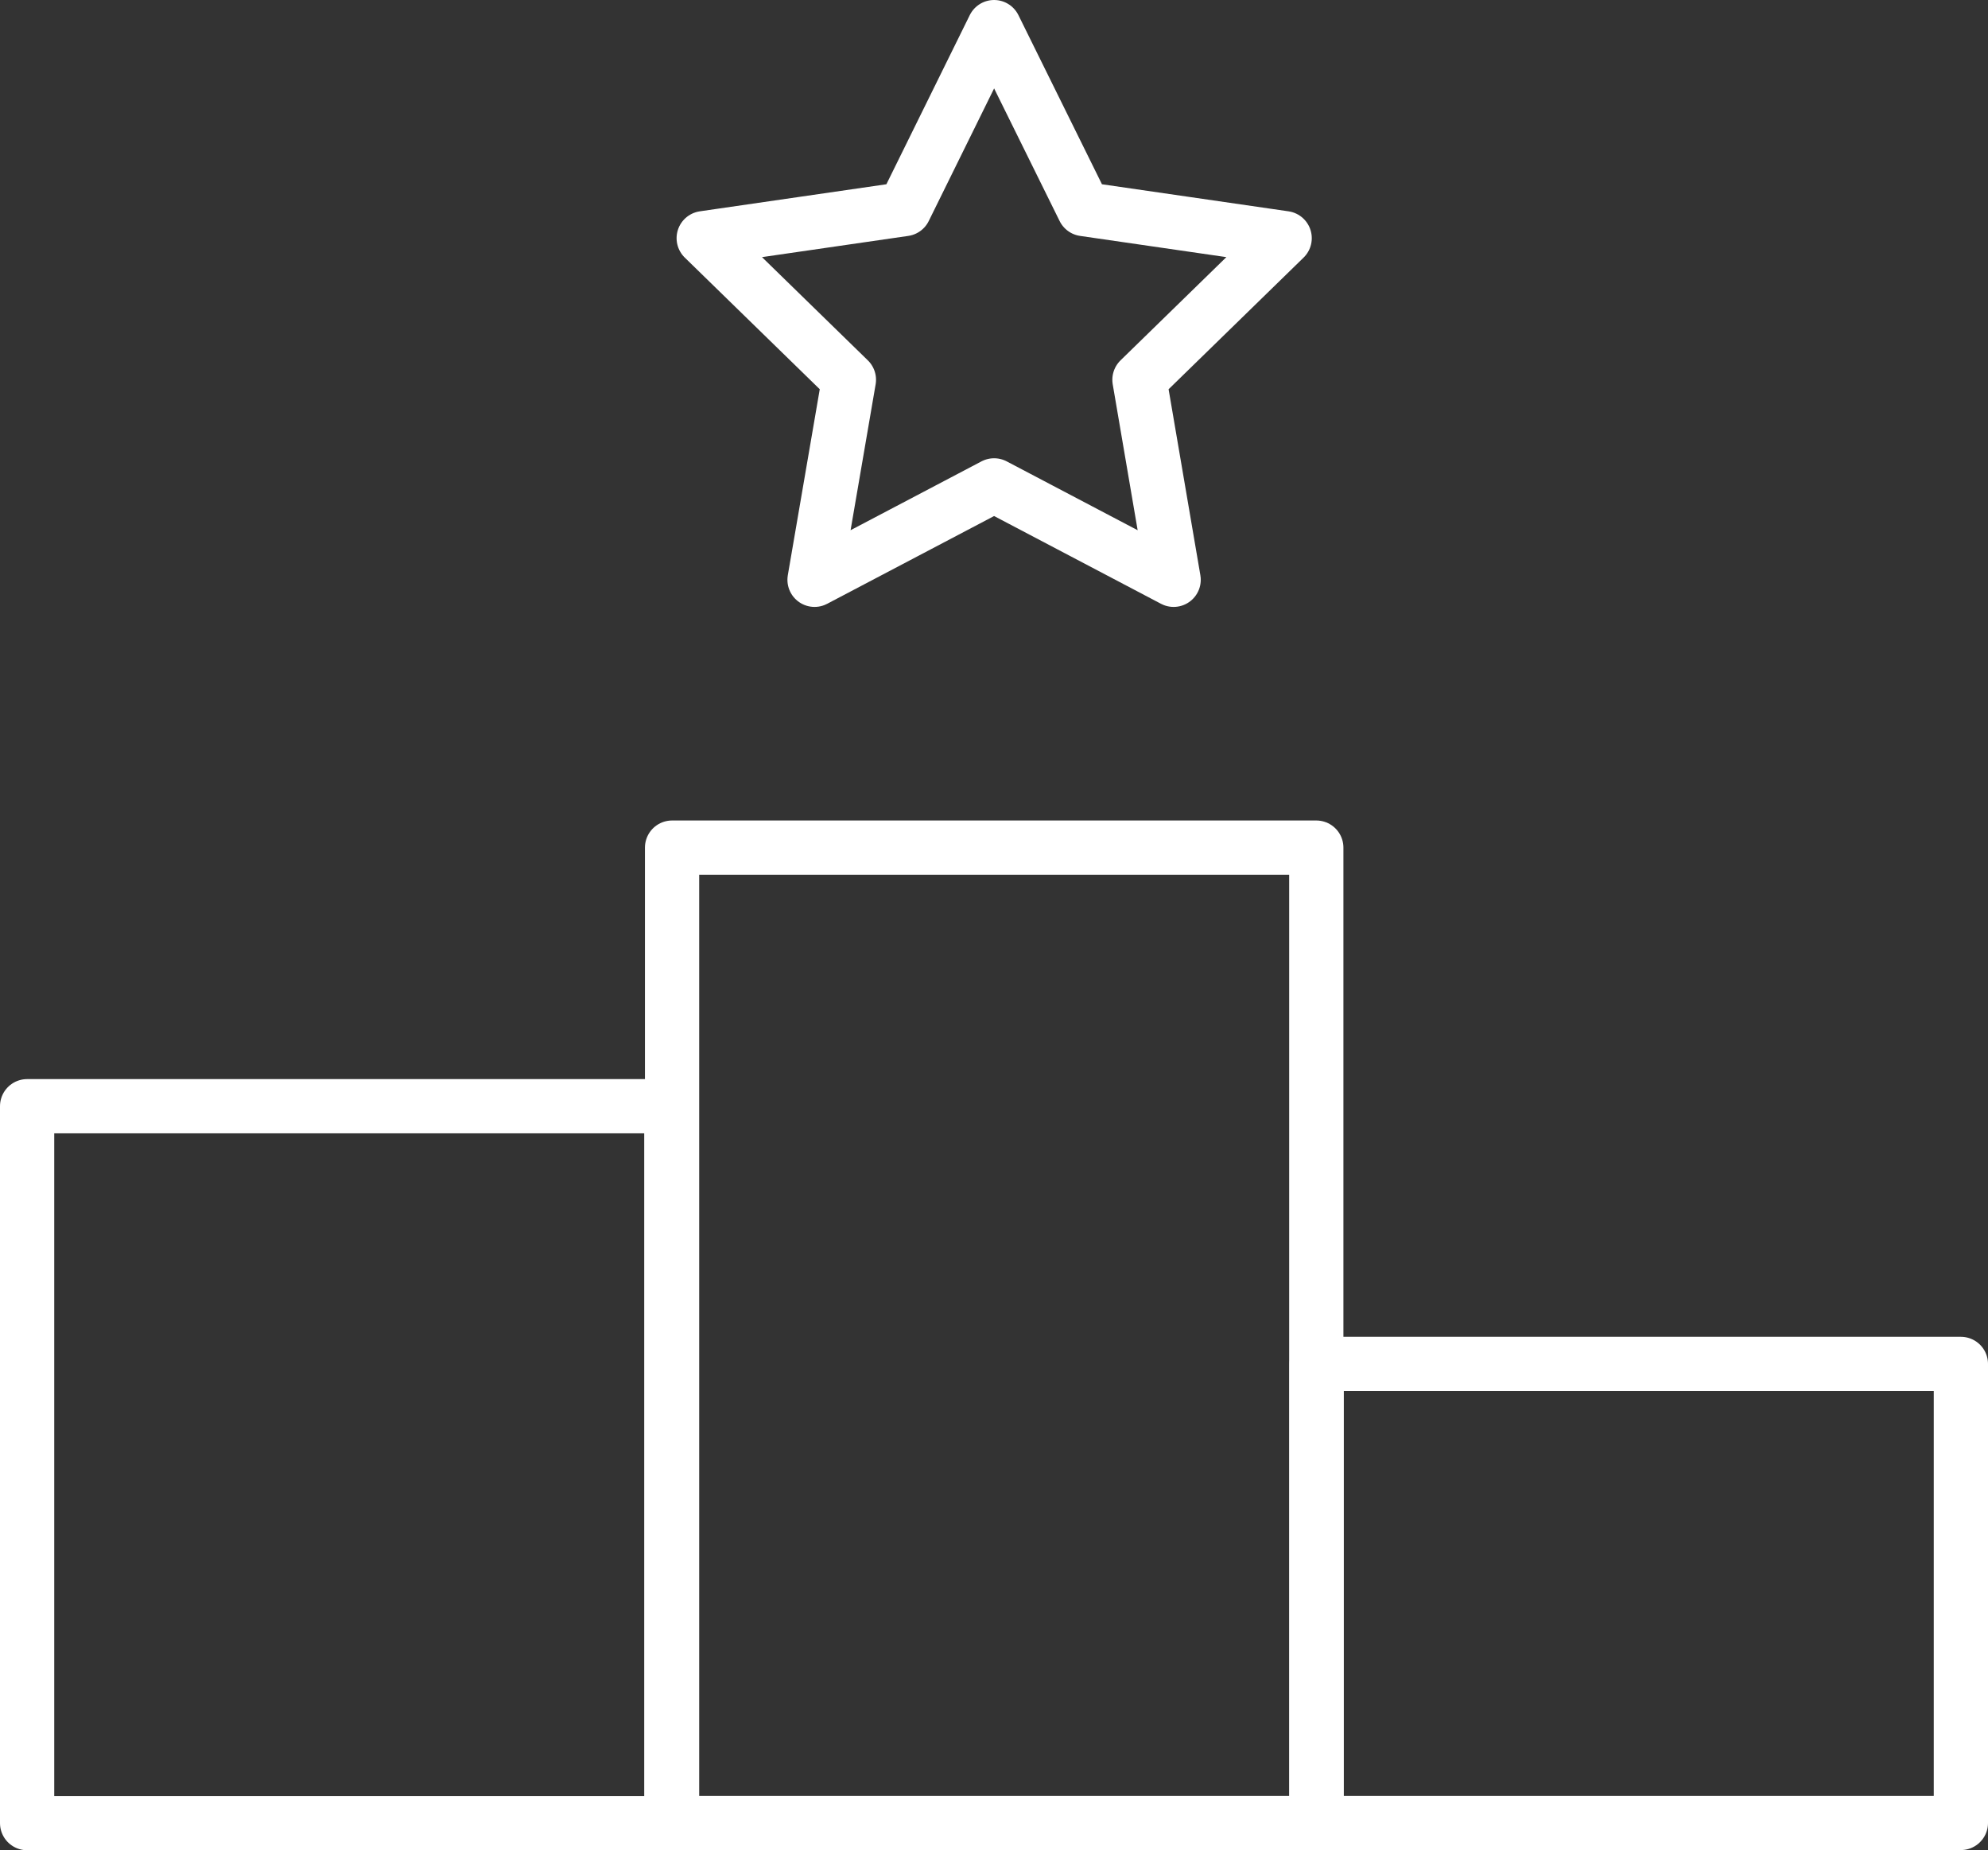
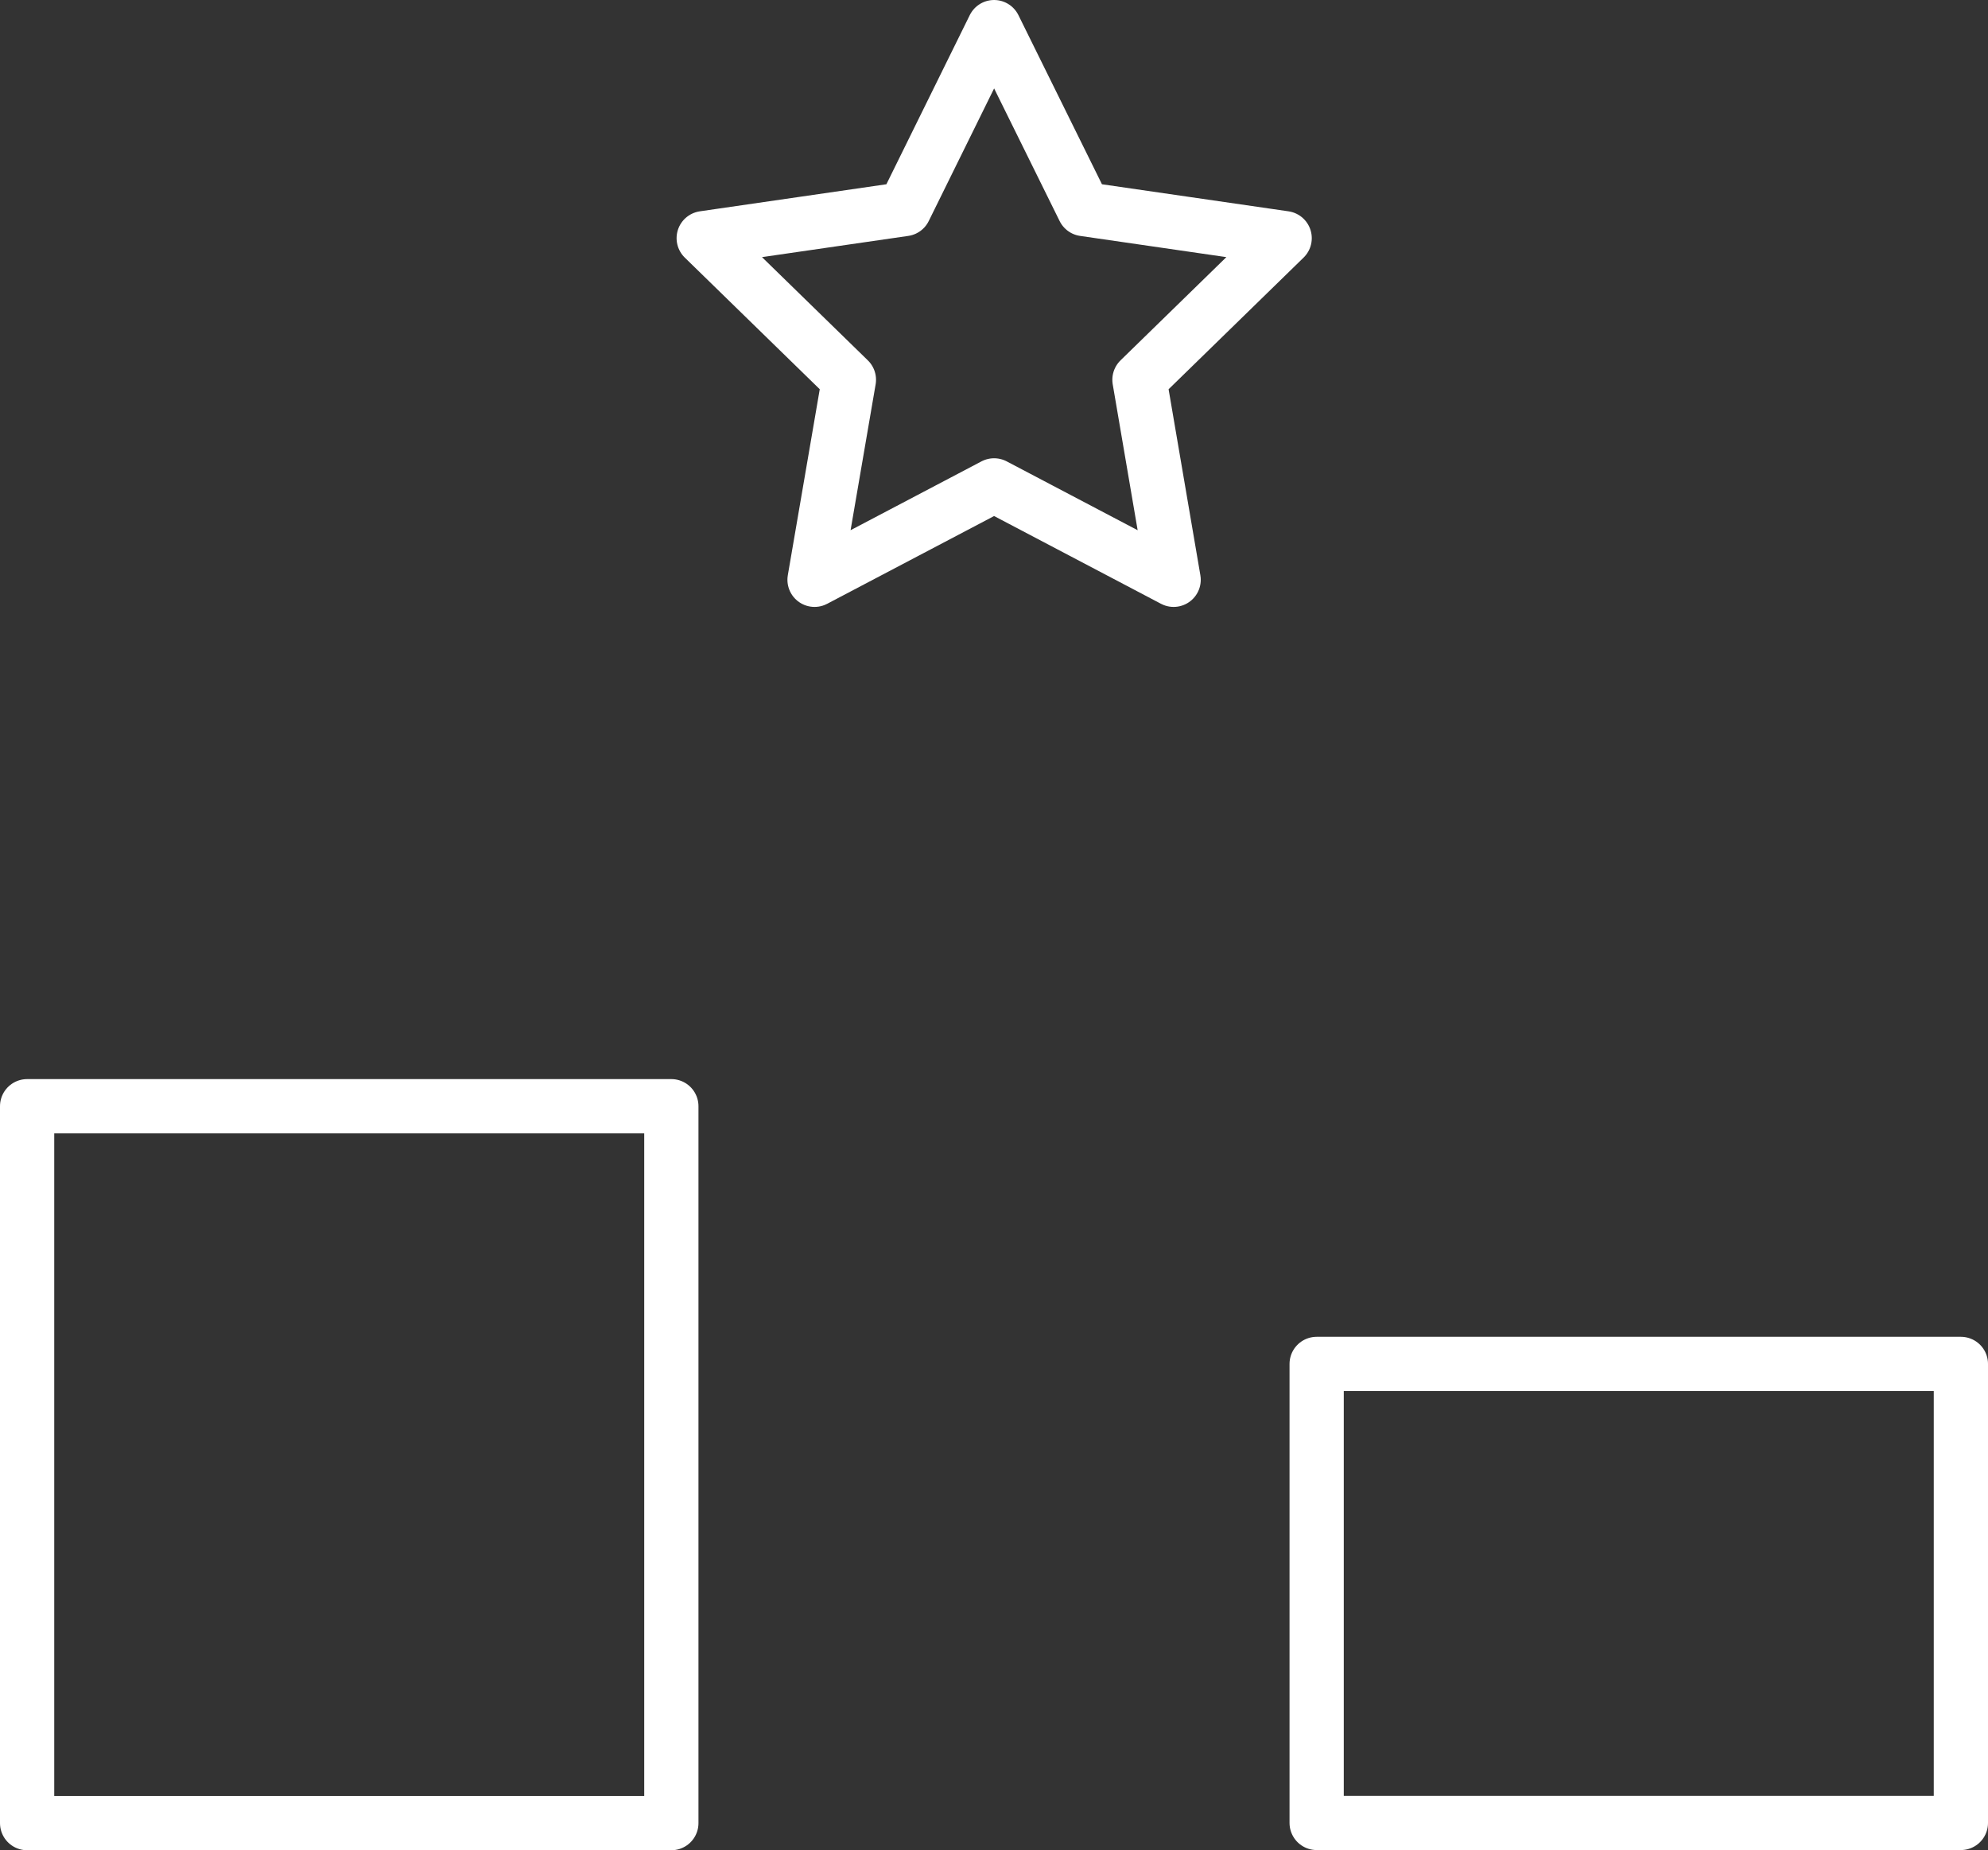
<svg xmlns="http://www.w3.org/2000/svg" viewBox="0 0 109.95 102.31">
  <rect x="0" y="0" width="109.95" height="102.31" fill="#333333" stroke="none" />
  <defs>
    <style>.cls-1{fill:none;stroke:#fff;stroke-linecap:round;stroke-linejoin:round;stroke-width:3px;}</style>
  </defs>
  <g id="Ebene_2" data-name="Ebene 2">
    <g id="Ebene_1-2" data-name="Ebene 1">
      <rect class="cls-1" x="1.5" y="61.17" width="35.63" height="39.64" />
-       <rect class="cls-1" x="37.17" y="46.87" width="35.63" height="53.93" />
      <rect class="cls-1" x="72.82" y="75.42" width="35.63" height="25.38" />
      <polygon class="cls-1" points="54.98 1.5 59.95 11.56 71.05 13.17 63.02 21 64.91 32.06 54.98 26.84 45.05 32.06 46.95 21 38.92 13.17 50.02 11.56 54.98 1.5" />
    </g>
  </g>
</svg>